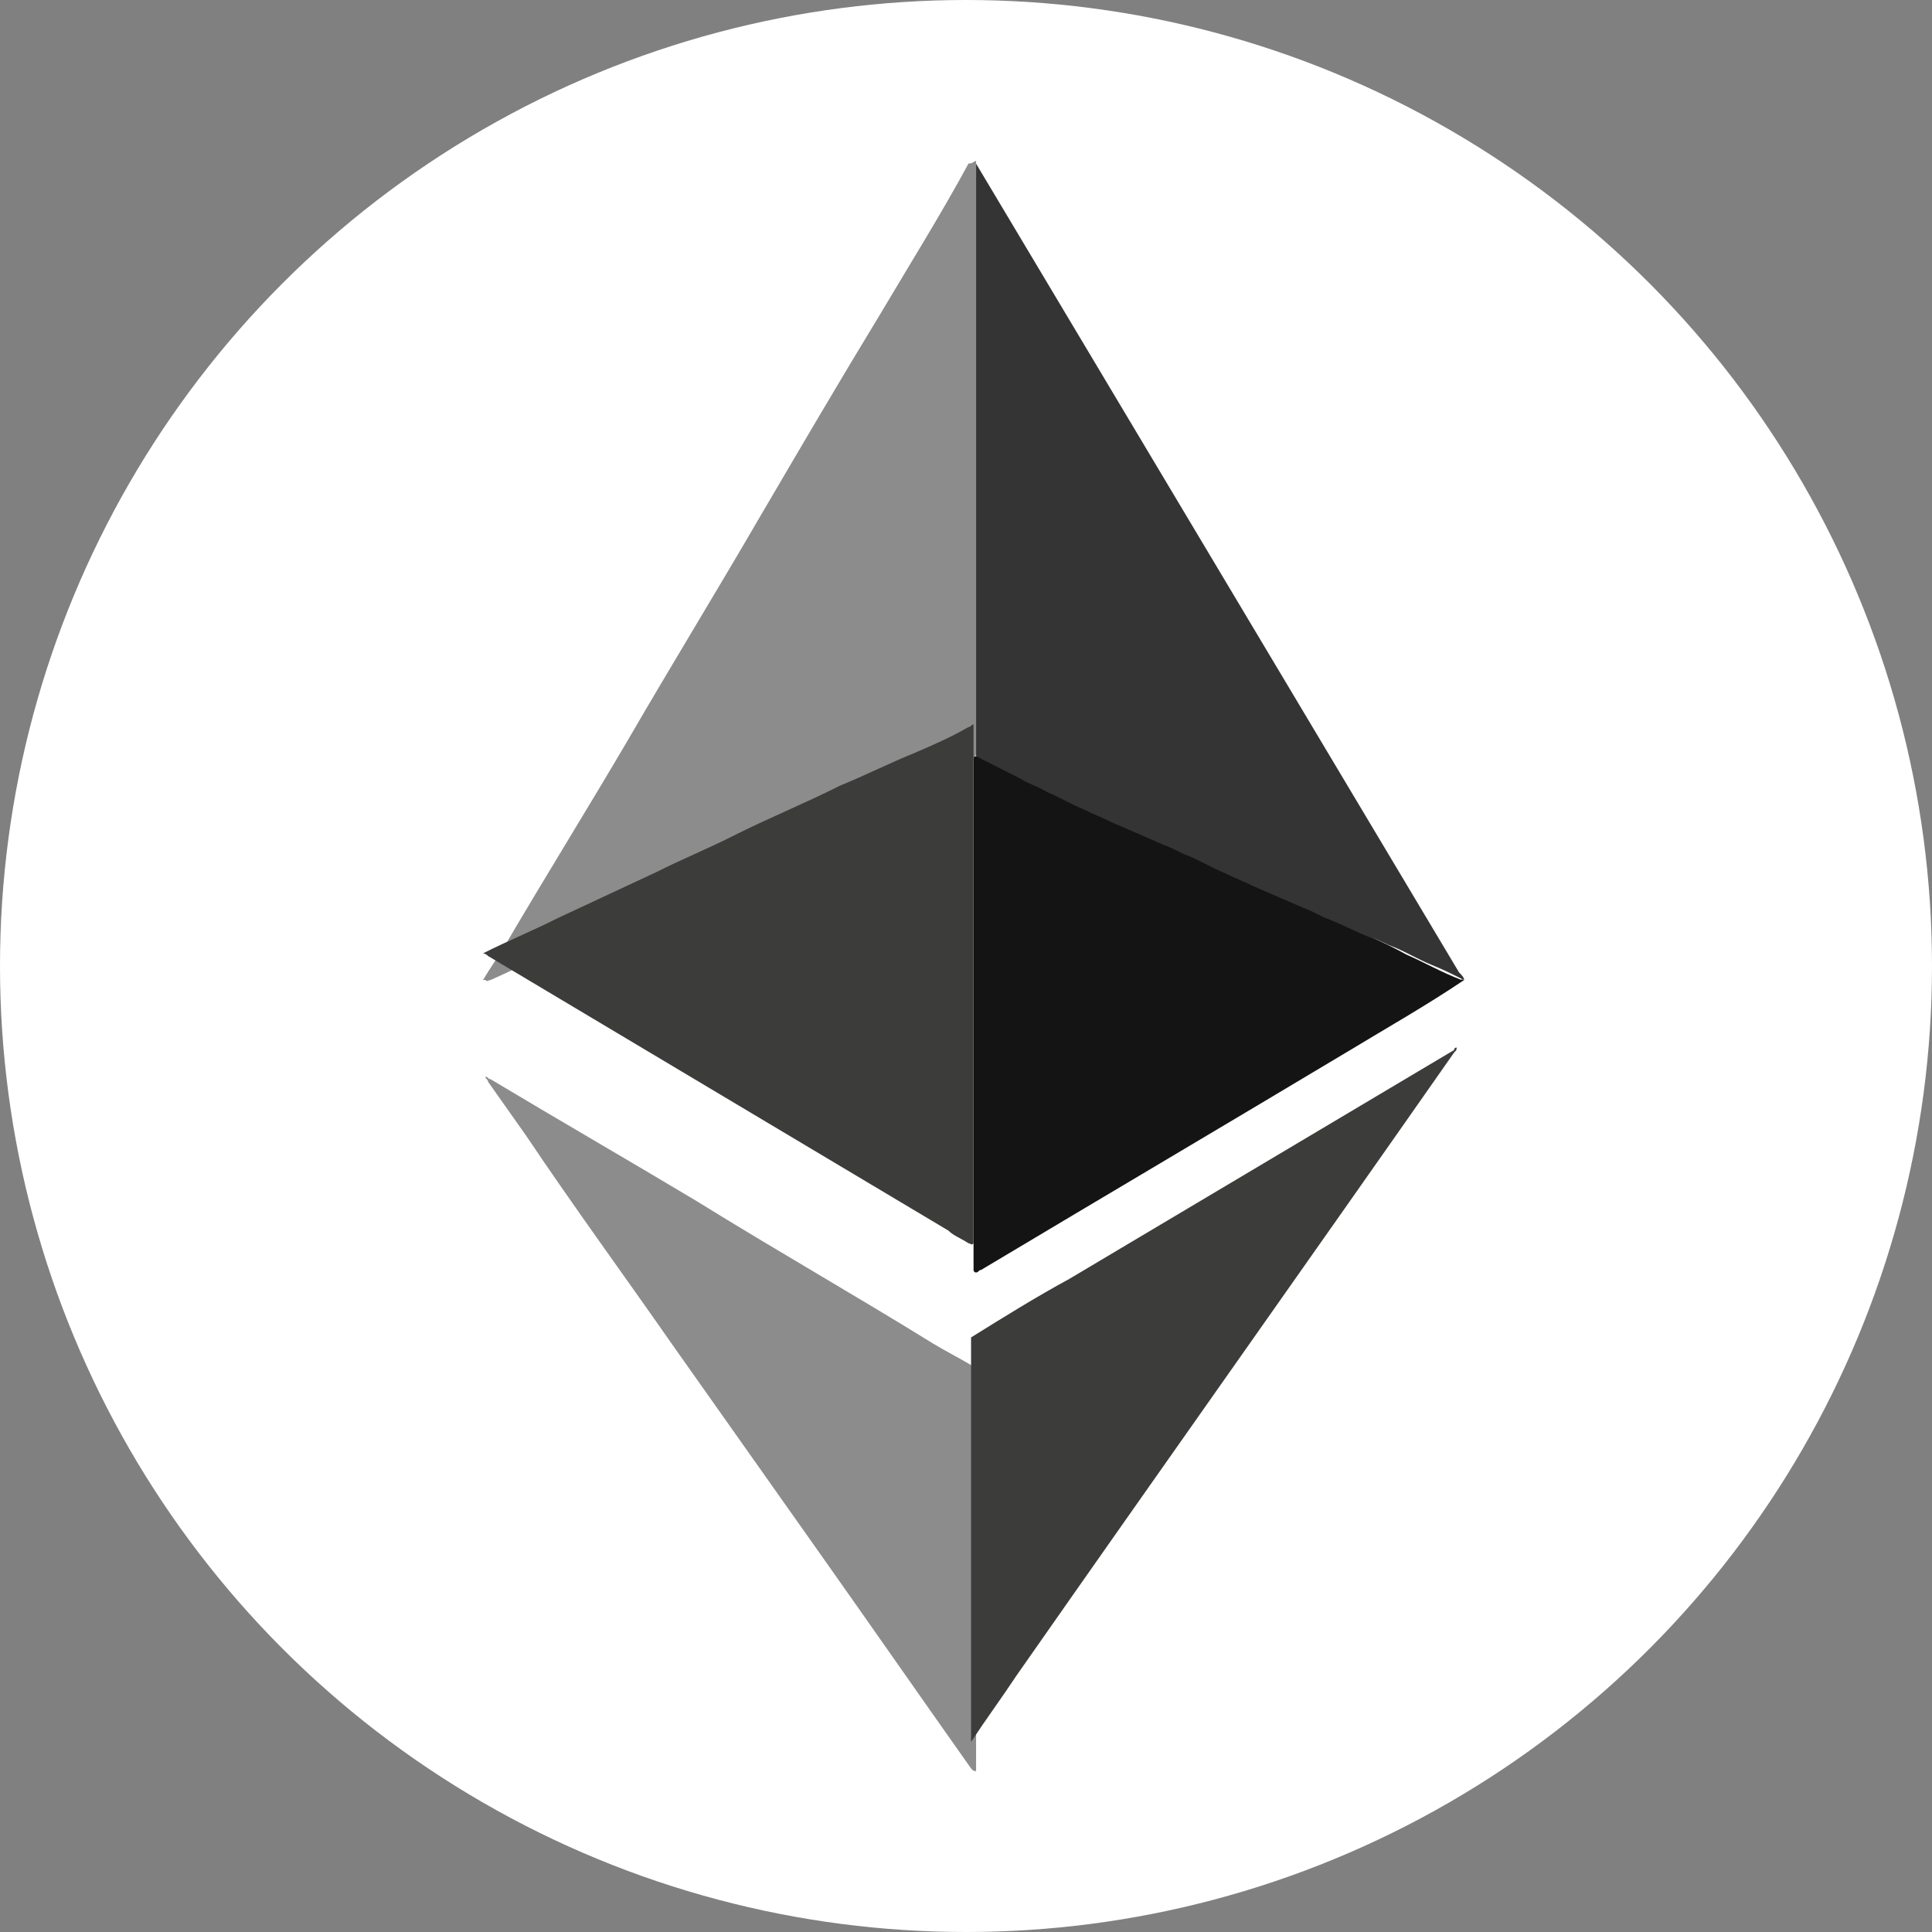
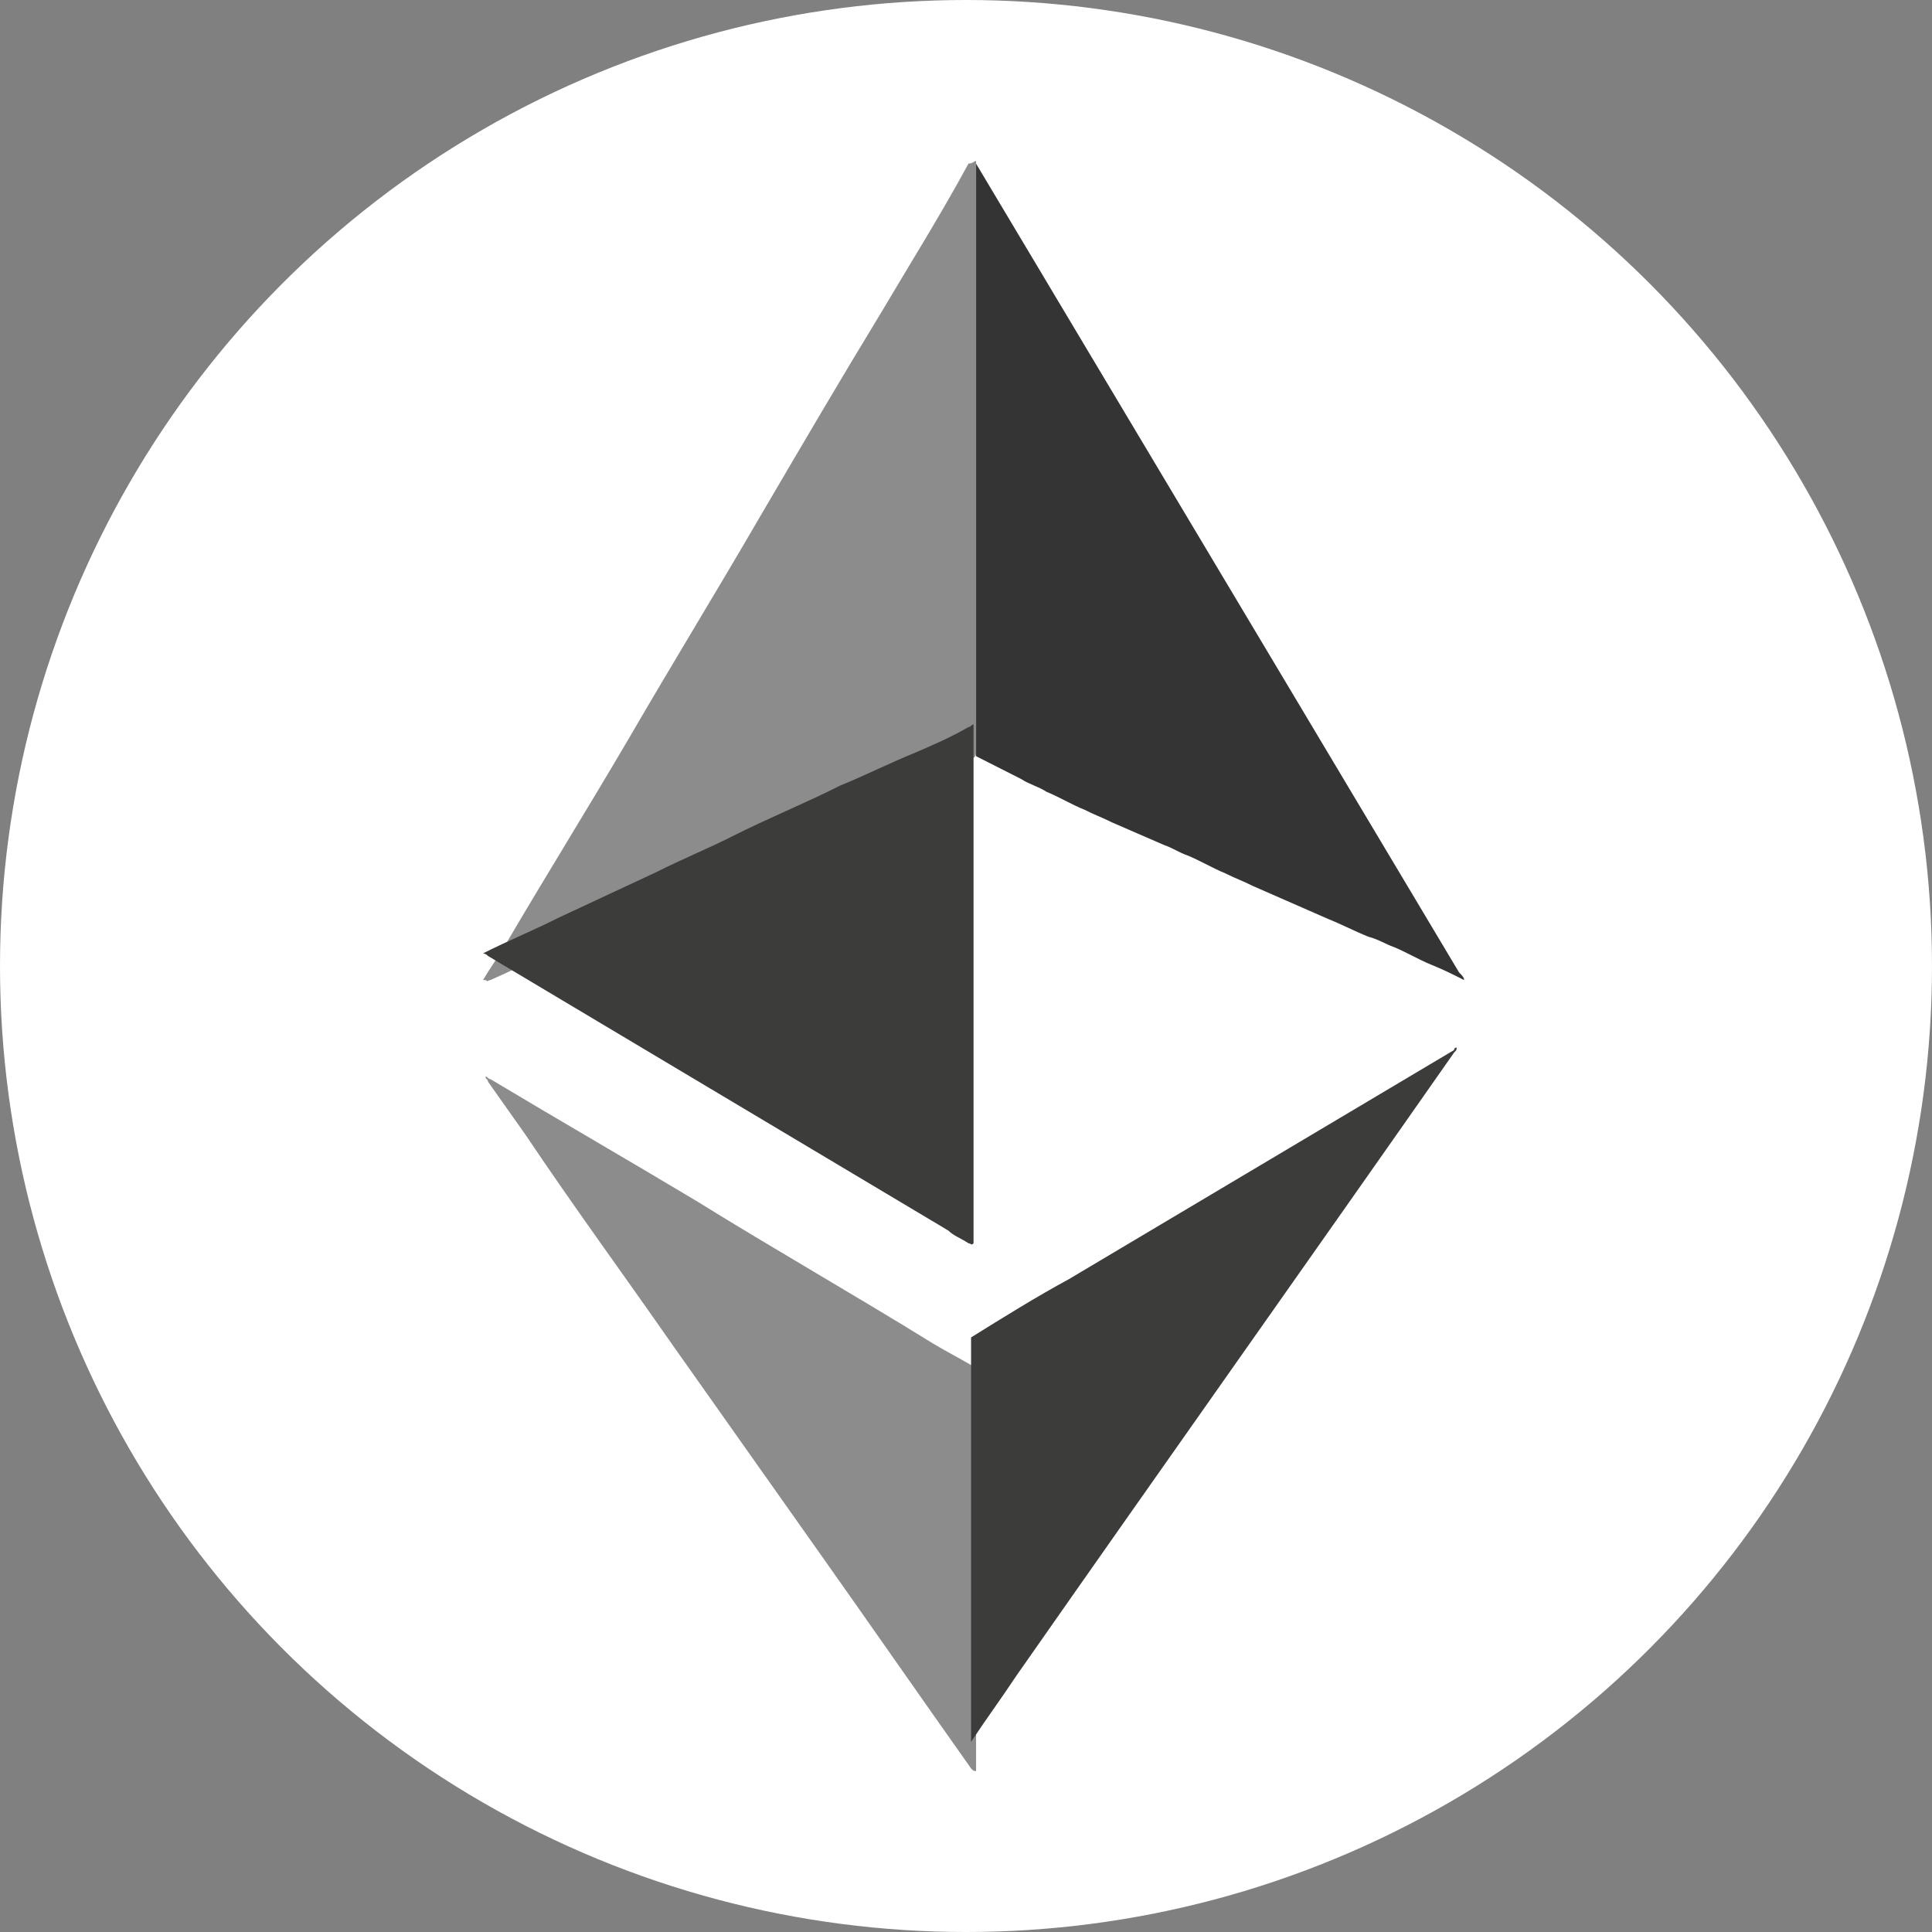
<svg xmlns="http://www.w3.org/2000/svg" width="32" height="32" viewBox="0 0 32 32" fill="none">
  <rect x="0" y="0" width="32" height="32" fill="#808080" stroke="none" />
  <circle cx="16" cy="16" r="16" fill="white" />
  <path d="M16.167 2.667V12.483C16.167 12.524 16.125 12.566 16.084 12.566C15.792 12.693 15.542 12.82 15.25 12.946C14.875 13.114 14.459 13.283 14.084 13.493L12.709 14.124L11.584 14.63L10.208 15.262C9.833 15.432 9.458 15.6 9.042 15.81C8.75 15.936 8.417 16.105 8.125 16.232C8.083 16.232 8.083 16.273 8.042 16.232H8C8.125 16.021 8.25 15.852 8.375 15.642C9.042 14.504 9.75 13.367 10.417 12.229C11.125 11.009 11.875 9.786 12.584 8.565C13.25 7.428 13.917 6.291 14.584 5.195C15.084 4.351 15.584 3.553 16.042 2.708C16.125 2.708 16.125 2.667 16.167 2.667C16.167 2.667 16.125 2.667 16.167 2.667Z" fill="#8C8C8C" />
-   <path d="M24.251 16.232C23.626 16.653 22.959 17.032 22.334 17.41C20.292 18.633 18.292 19.813 16.25 21.034C16.209 21.034 16.209 21.076 16.167 21.076C16.125 21.076 16.125 21.034 16.125 21.034V12.566C16.125 12.524 16.167 12.524 16.209 12.524C16.375 12.608 16.542 12.694 16.75 12.777C17.25 13.03 17.792 13.241 18.292 13.493C18.751 13.704 19.167 13.915 19.626 14.083C20.084 14.293 20.501 14.504 20.959 14.715C21.334 14.884 21.751 15.052 22.126 15.263C22.501 15.432 22.918 15.6 23.293 15.81C23.584 15.937 23.876 16.105 24.209 16.232C24.209 16.19 24.209 16.232 24.251 16.232Z" fill="#141414" />
  <path d="M16.167 29.334C16.125 29.334 16.167 29.334 16.167 29.334C16.125 29.334 16.125 29.334 16.084 29.291C15.25 28.112 14.459 26.974 13.625 25.794L11.125 22.256C10.333 21.119 9.5 19.982 8.708 18.801L8.083 17.916C8.083 17.875 8.041 17.875 8.041 17.833C8.083 17.833 8.083 17.875 8.125 17.875C9.25 18.549 10.417 19.222 11.542 19.896C12.833 20.697 14.167 21.456 15.459 22.256C15.667 22.382 15.917 22.508 16.125 22.634C16.167 22.634 16.167 22.677 16.167 22.719V29.334Z" fill="#8C8C8C" />
  <path d="M8 15.791C8 15.749 8 15.749 8 15.791C8.417 15.58 8.833 15.412 9.25 15.201L10.875 14.443C11.292 14.232 11.709 14.064 12.125 13.854C12.709 13.558 13.334 13.306 13.917 13.011C14.334 12.842 14.75 12.631 15.167 12.463C15.459 12.337 15.75 12.211 16.042 12.042C16.084 12.042 16.084 12 16.125 12V20.593C16.084 20.636 16.084 20.593 16.042 20.593C15.917 20.51 15.792 20.467 15.709 20.383L8.083 15.834C8.042 15.791 8 15.791 8 15.791ZM24.126 17.35C24.126 17.392 24.126 17.392 24.084 17.434C21.667 20.889 19.25 24.3 16.834 27.756C16.584 28.134 16.334 28.471 16.084 28.851V22.152C16.625 21.815 17.167 21.478 17.709 21.184L24.084 17.392C24.084 17.35 24.126 17.35 24.126 17.35Z" fill="#3C3C3B" />
-   <path d="M16.167 12.524V2.711L24.167 16.107C24.209 16.148 24.251 16.19 24.251 16.233C24.084 16.149 23.917 16.064 23.709 15.98C23.501 15.896 23.292 15.77 23.084 15.685C22.959 15.643 22.834 15.559 22.667 15.516C22.459 15.433 22.209 15.305 22.001 15.222C21.876 15.179 21.751 15.096 21.626 15.053L20.75 14.674C20.584 14.59 20.459 14.548 20.292 14.464C20.084 14.379 19.875 14.253 19.667 14.168C19.542 14.127 19.417 14.042 19.292 14.001L18.417 13.621C18.25 13.537 18.125 13.495 17.959 13.41C17.75 13.327 17.542 13.199 17.334 13.115C17.209 13.031 17.042 12.989 16.917 12.905L16.167 12.525V12.524Z" fill="#343434" />
+   <path d="M16.167 12.524V2.711L24.167 16.107C24.209 16.148 24.251 16.19 24.251 16.233C24.084 16.149 23.917 16.064 23.709 15.98C23.501 15.896 23.292 15.77 23.084 15.685C22.959 15.643 22.834 15.559 22.667 15.516C22.459 15.433 22.209 15.305 22.001 15.222L20.75 14.674C20.584 14.59 20.459 14.548 20.292 14.464C20.084 14.379 19.875 14.253 19.667 14.168C19.542 14.127 19.417 14.042 19.292 14.001L18.417 13.621C18.25 13.537 18.125 13.495 17.959 13.41C17.75 13.327 17.542 13.199 17.334 13.115C17.209 13.031 17.042 12.989 16.917 12.905L16.167 12.525V12.524Z" fill="#343434" />
</svg>